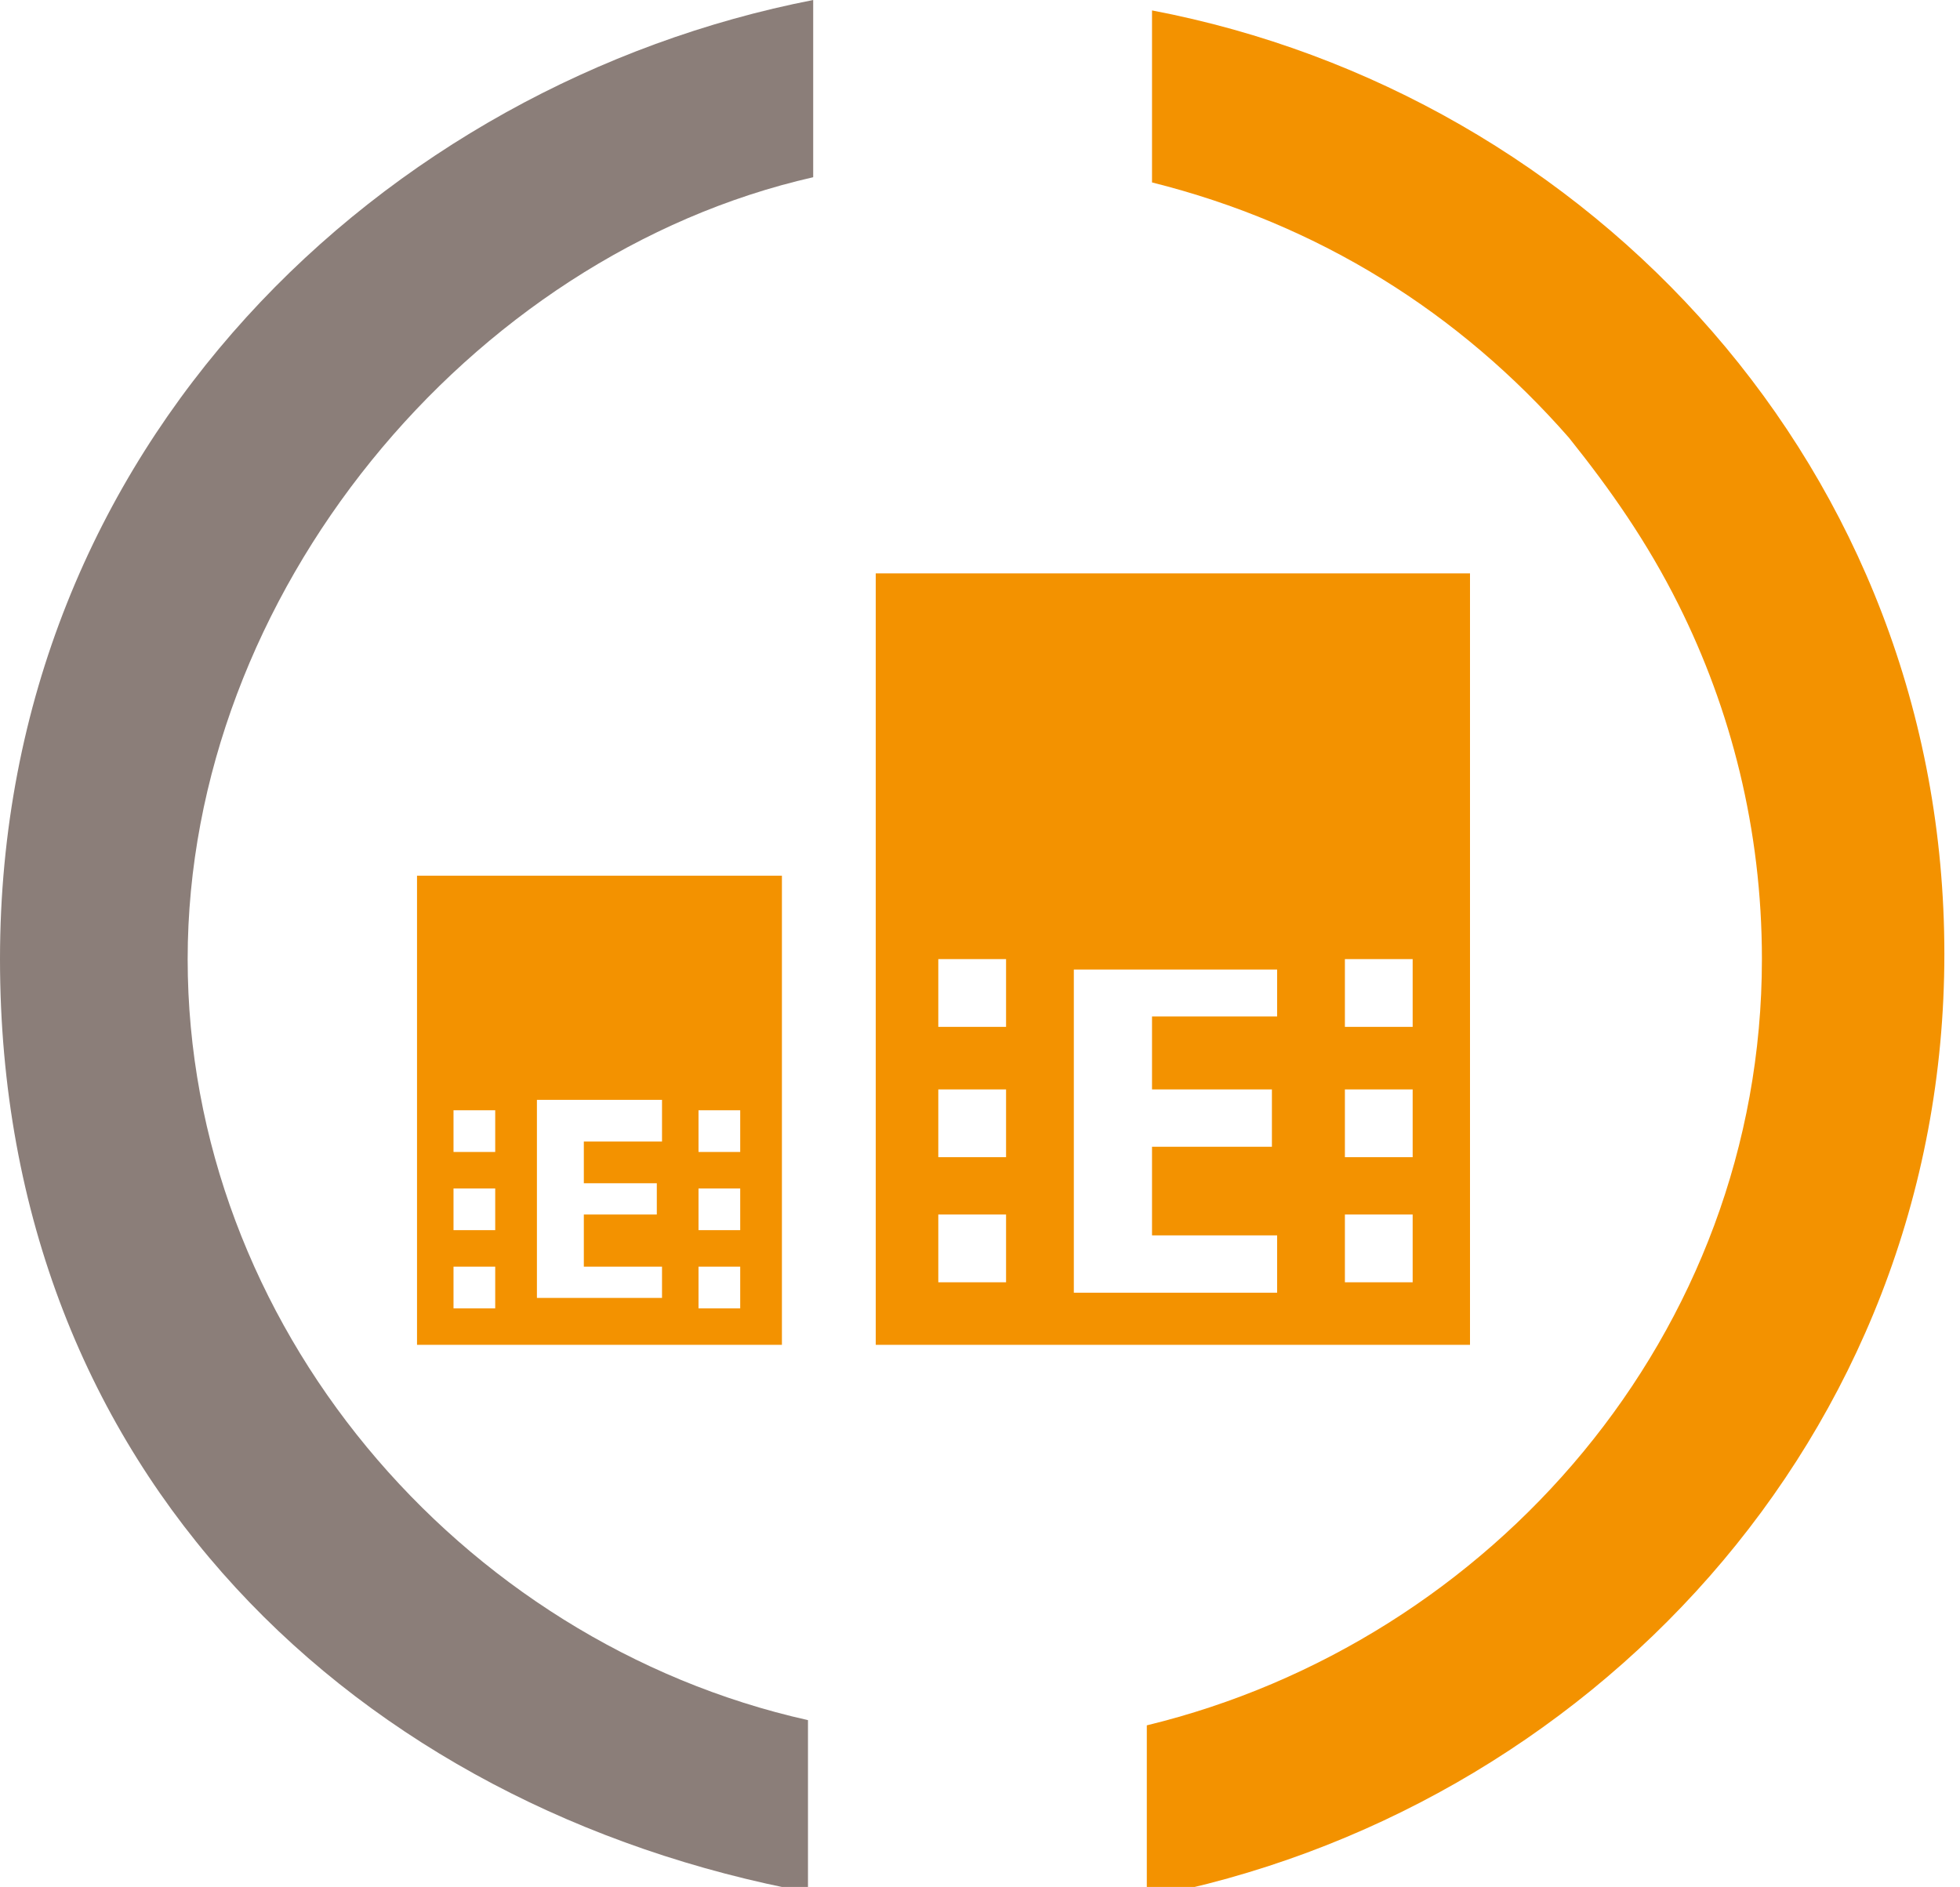
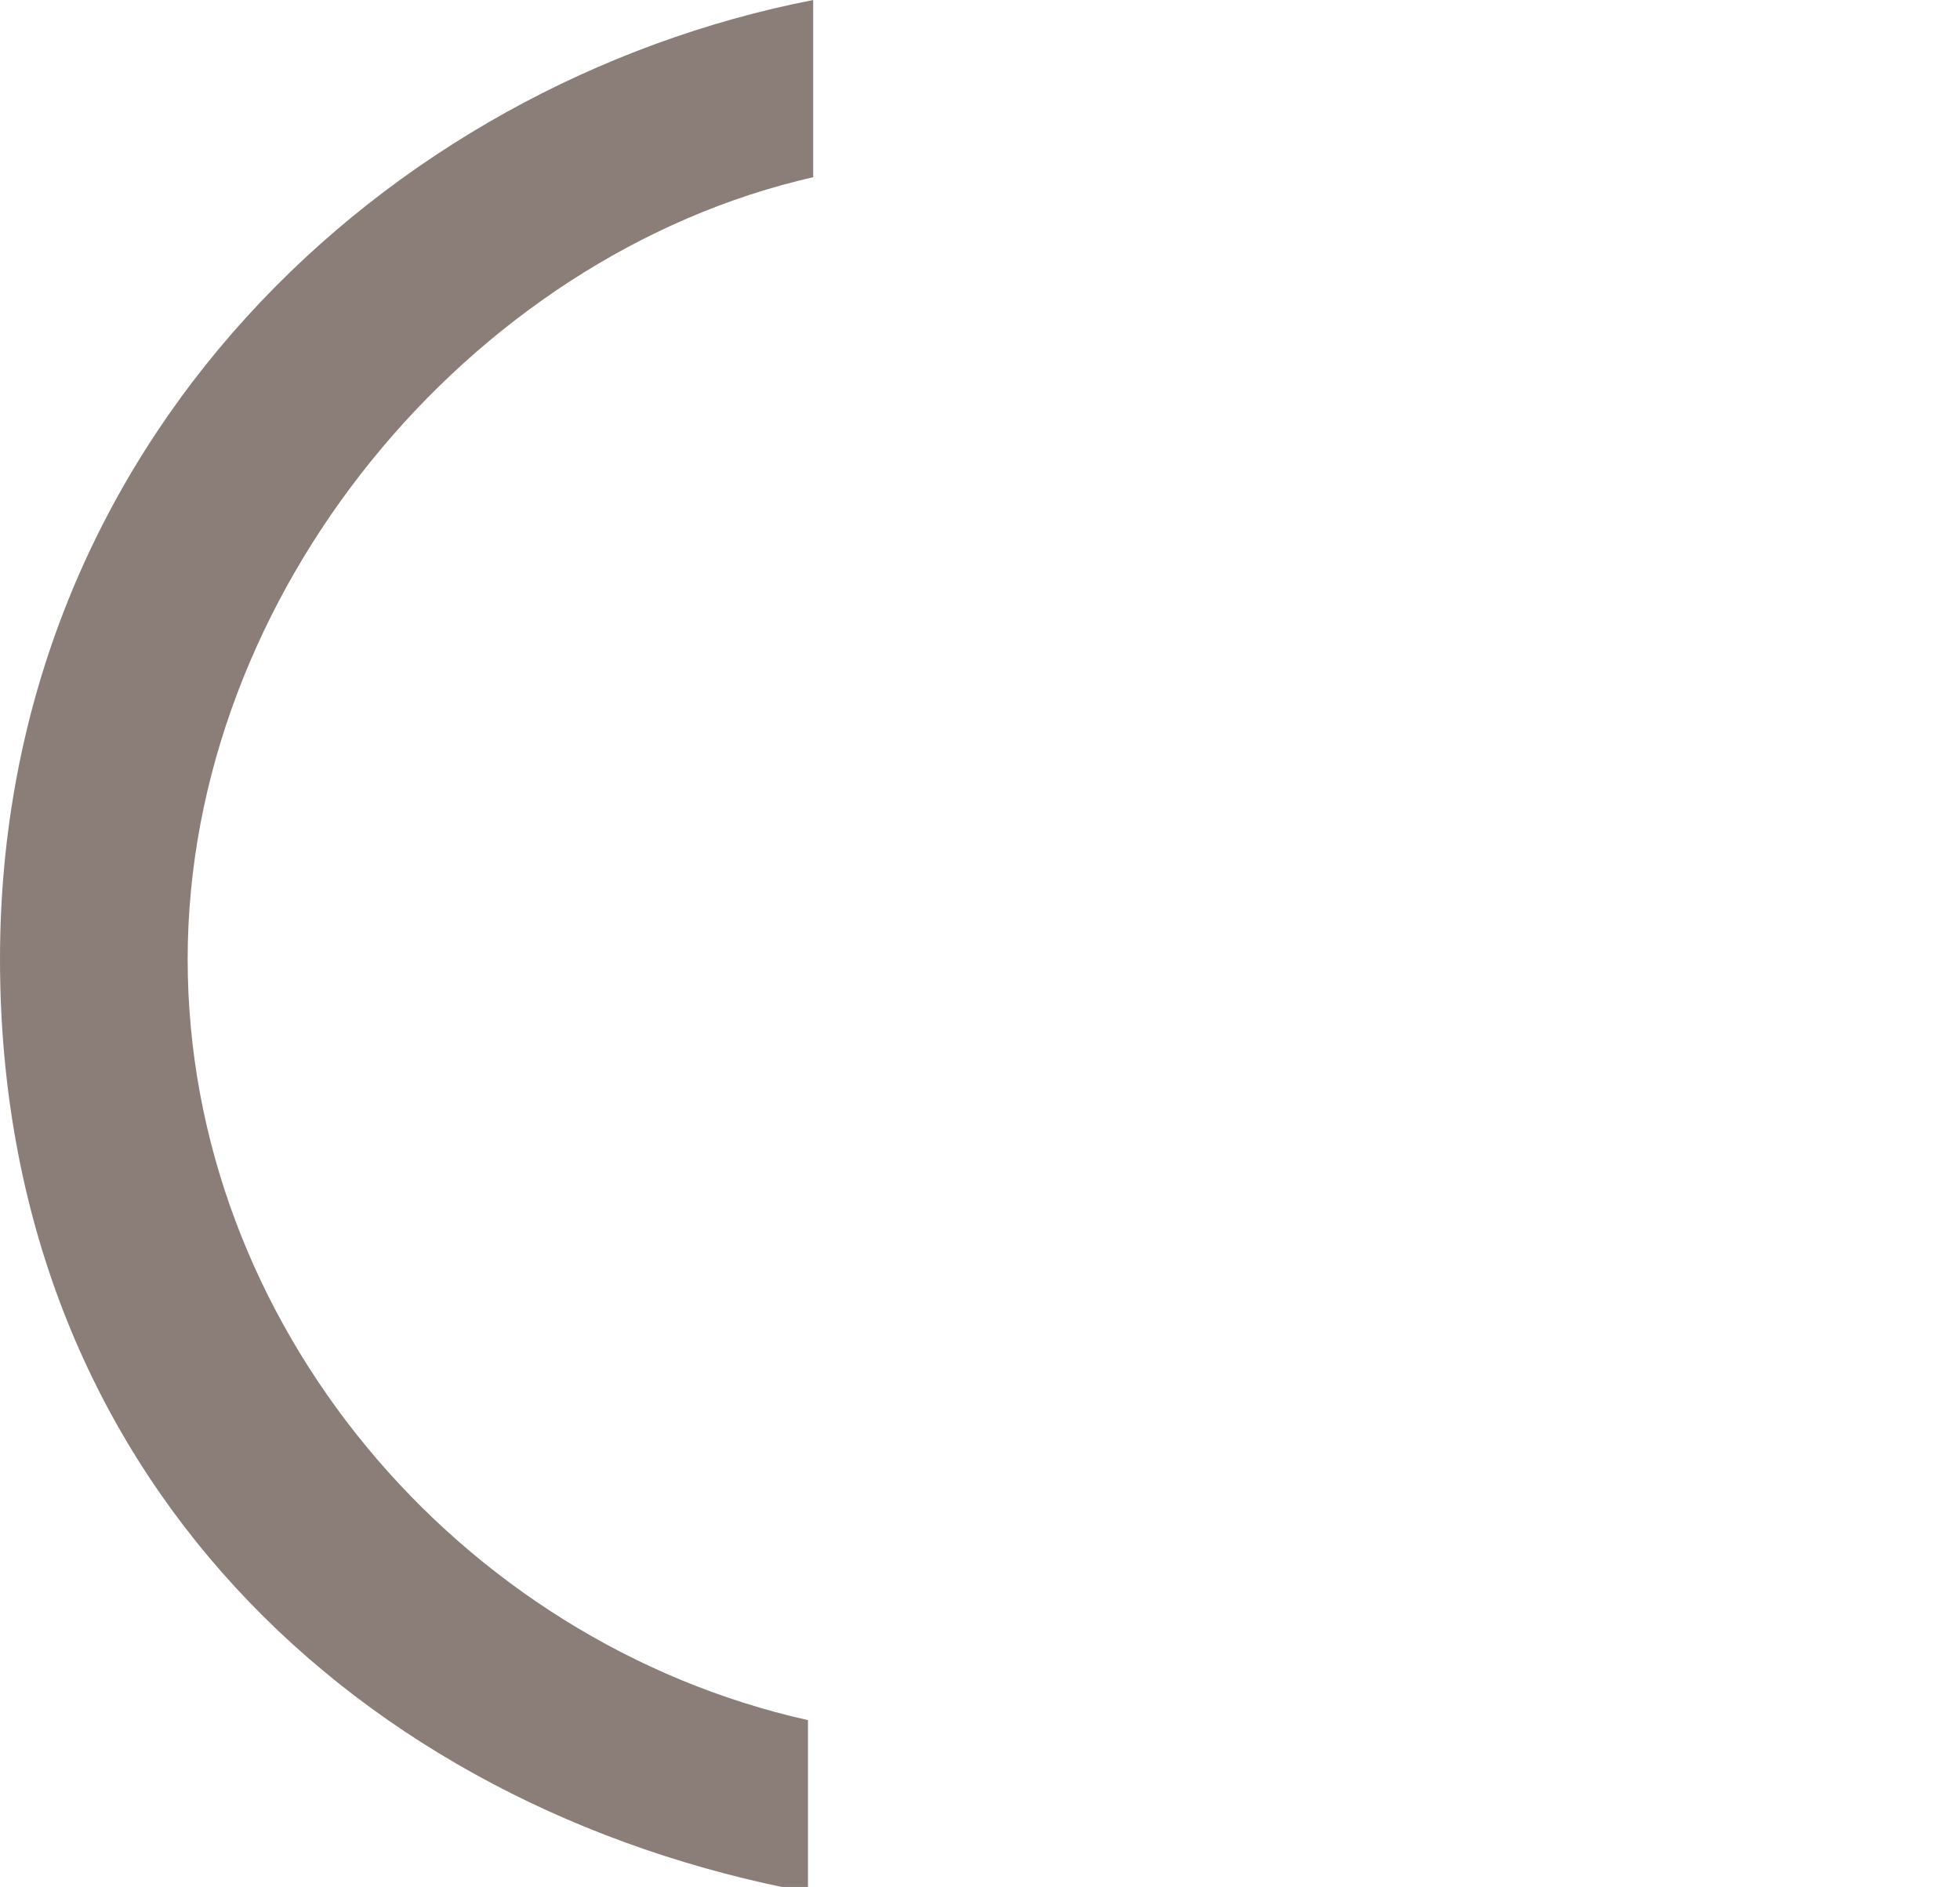
<svg xmlns="http://www.w3.org/2000/svg" id="Calque_2" version="1.1" viewBox="0 0 37.6 36.2">
  <defs>
    <style>
      .st0 {
        fill: #f39200;
      }

      .st1 {
        fill: #8b7e79;
      }
    </style>
  </defs>
  <path class="st1" d="M15.6,0C7.4,1.6,0,8.5,0,18.4s6.9,16.3,15.5,17.9v-3.3c-6.7-1.5-11.9-7.6-11.9-14.6S9,4.9,15.6,3.4V0h0Z" />
-   <path class="st0" d="M22.1.2v3.3c3.2.8,5.9,2.5,8,4.9.8,1,1.5,2,2.1,3.2,1,2,1.6,4.3,1.6,6.8,0,7.2-5.2,13.1-11.8,14.7v3.3c8.4-1.6,15.3-8.8,15.3-18.1S30.5,1.8,22.1.2h0Z" />
-   <path class="st0" d="M27.1,24.6h-1.3v-1.3h1.3v1.3h0ZM25.8,20.9h1.3v1.3h-1.3v-1.3h0ZM24.5,19.5h-2.4v1.4h2.3v1.1h-2.3v1.7h2.4v1.1h-3.9v-6.2h3.9v1.1h0ZM19.3,24.6h-1.3v-1.3h1.3v1.3h0ZM18,20.9h1.3v1.3h-1.3v-1.3h0ZM18,18.4h1.3v1.3h-1.3v-1.3h0ZM25.8,18.4h1.3v1.3h-1.3v-1.3h0ZM16.8,11v14.8h11.4v-14.8h-11.4Z" />
-   <path class="st0" d="M14.2,25.1h-.8v-.8h.8v.8h0ZM13.4,22.8h.8v.8h-.8v-.8h0ZM12.7,21.9h-1.5v.8h1.4v.6h-1.4v1h1.5v.6h-2.4v-3.8h2.4v.6h0ZM9.5,25.1h-.8v-.8h.8v.8h0ZM8.7,22.8h.8v.8h-.8v-.8h0ZM8.7,21.3h.8v.8h-.8v-.8h0ZM13.4,21.3h.8v.8h-.8v-.8h0ZM8,16.8v9h7v-9h-7Z" />
</svg>